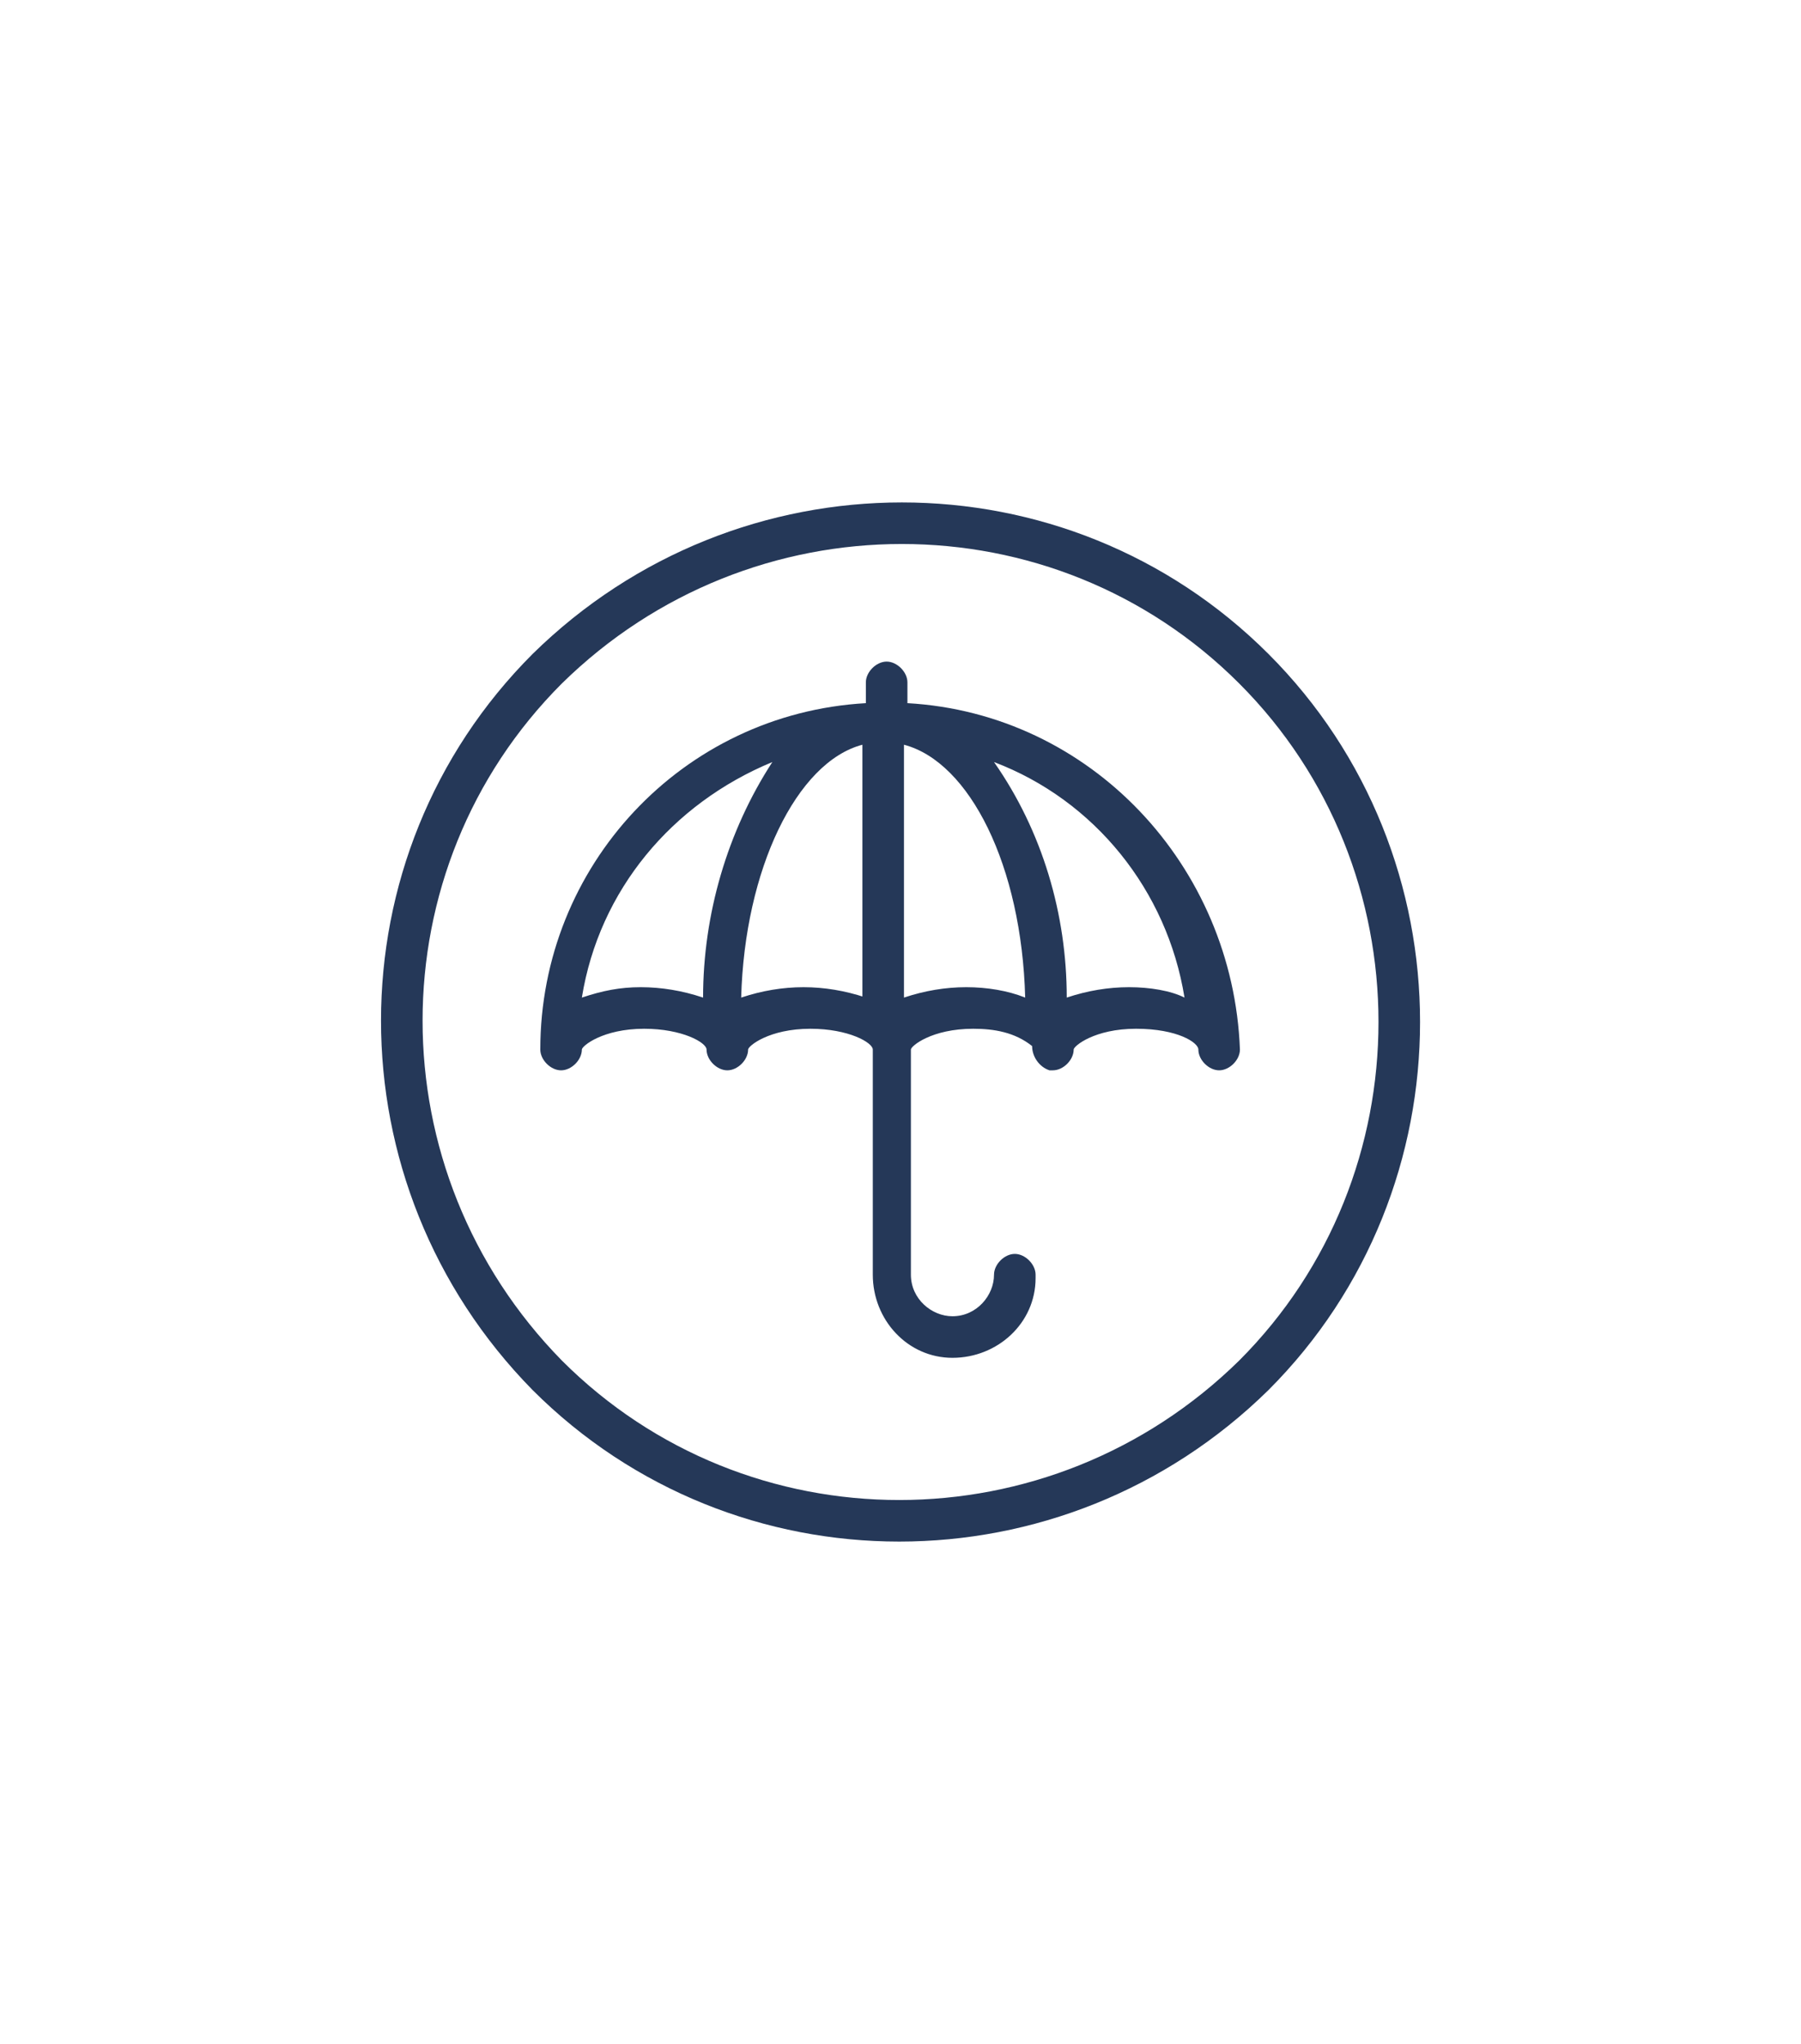
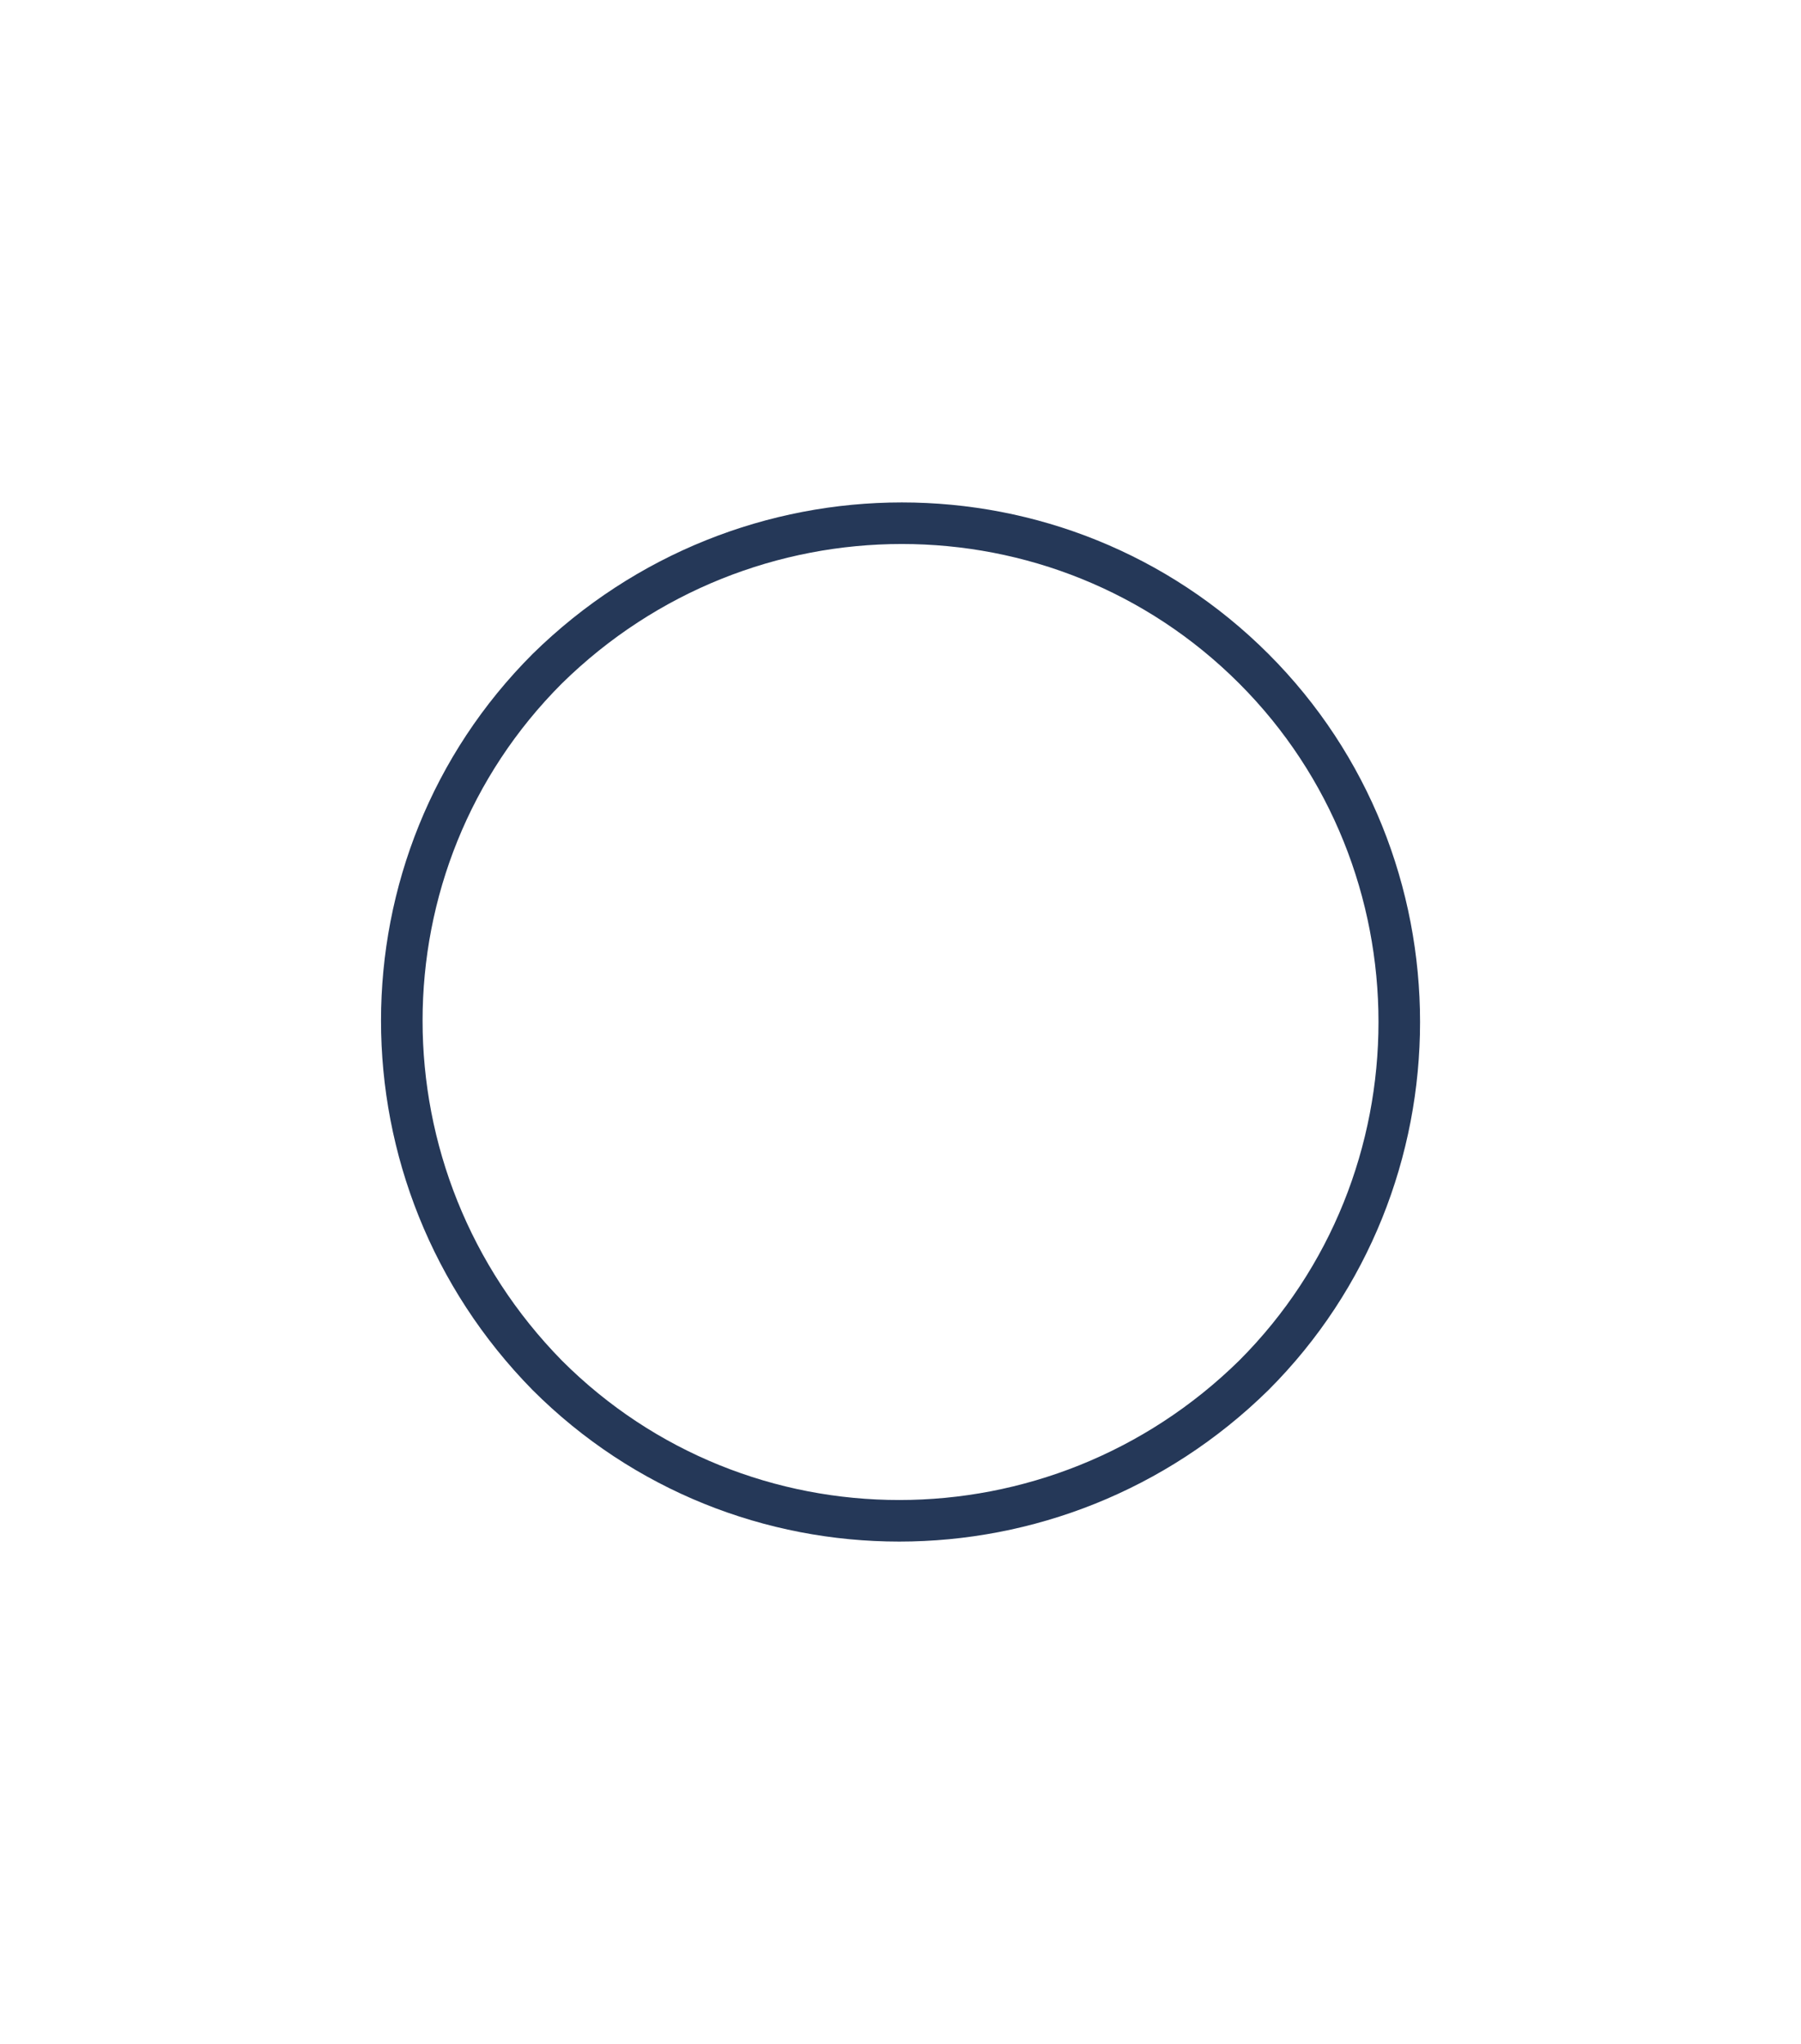
<svg xmlns="http://www.w3.org/2000/svg" version="1.1" id="term_sprite" x="0px" y="0px" viewBox="0 0 52 59" style="enable-background:new 0 0 52 59;" xml:space="preserve">
  <style type="text/css">
	.st0{fill:#FFFFFF;}
	.st1{fill:#BDC3CD;}
	.st2{opacity:0.5;fill:#7A869A;enable-background:new    ;}
	.st3{fill:#979797;stroke:#979797;stroke-width:0.5;}
	.st4{fill:#0463F6;stroke:#0462F6;stroke-width:0.5;}
	.st5{fill:#0463F6;stroke:#0463F6;stroke-width:0.5;}
	.st6{fill:#969696;stroke:#979797;stroke-width:0.5;}
	.st7{fill:#172B4D;}
	.st8{fill:#02557F;}
	.st9{fill:#2C3E50;}
	.st10{fill:none;stroke:#FFFFFF;stroke-width:1.7;}
	.st11{fill:#2DCC70;stroke:#FFFFFF;}
	.st12{fill:#CCCCCC;}
	.st13{fill:#E8E8E8;fill-opacity:0;}
	.st14{fill:#253858;stroke:#253858;stroke-width:0.5;}
	.st15{fill:#0065FF;stroke:#0065FF;stroke-width:0.5;}
	.st16{fill:#253858;stroke:#253758;stroke-width:0.5;}
	.st17{fill:none;stroke:#253858;stroke-width:1.44;}
	.st18{fill:#253858;}
	.st19{fill:none;stroke:#20385B;stroke-width:1.584;}
	.st20{fill:#253858;stroke:#253858;stroke-width:0.785;}
	.st21{fill:none;stroke:#253858;stroke-width:1.2;}
</style>
  <g id="Group_2-2" transform="translate(0)">
    <g id="customer-bu-2" transform="translate(420.001 178.005)">
      <path id="Path-17" class="st21" d="M-383.8-158.7c-5.6-5.6-14.7-5.6-20.4,0c-5.6,5.6-5.6,14.7,0,20.4c5.6,5.6,14.7,5.6,20.4,0    C-378.2-143.9-378.2-153.1-383.8-158.7C-383.8-158.7-383.8-158.7-383.8-158.7z" />
    </g>
    <g id="umbrella" transform="translate(424 182)">
      <g id="Group_1-2">
-         <path id="Path_1-2" class="st18" d="M-397.8-161.7v-0.6c0-0.3-0.3-0.6-0.6-0.6s-0.6,0.3-0.6,0.6c0,0,0,0,0,0v0.6     c-5.3,0.3-9.4,4.7-9.4,10c0,0.3,0.3,0.6,0.6,0.6c0.3,0,0.6-0.3,0.6-0.6c0,0,0,0,0,0c0-0.1,0.6-0.6,1.8-0.6c1.1,0,1.8,0.4,1.8,0.6     c0,0.3,0.3,0.6,0.6,0.6c0.3,0,0.6-0.3,0.6-0.6c0-0.1,0.6-0.6,1.8-0.6c1.1,0,1.8,0.4,1.8,0.6v6.5c0,1.3,1,2.4,2.3,2.4     s2.4-1,2.4-2.3c0,0,0-0.1,0-0.1c0-0.3-0.3-0.6-0.6-0.6c-0.3,0-0.6,0.3-0.6,0.6c0,0.6-0.5,1.2-1.2,1.2c-0.6,0-1.2-0.5-1.2-1.2     c0,0,0,0,0,0v-6.5c0-0.1,0.6-0.6,1.8-0.6c0.6,0,1.2,0.1,1.7,0.5c0,0.3,0.2,0.6,0.5,0.7c0,0,0,0,0,0h0c0,0,0,0,0.1,0     c0.3,0,0.6-0.3,0.6-0.6l0,0c0-0.1,0.6-0.6,1.8-0.6c1.2,0,1.8,0.4,1.8,0.6c0,0.3,0.3,0.6,0.6,0.6s0.6-0.3,0.6-0.6     C-388.4-157-392.5-161.4-397.8-161.7z M-403.7-153.2c-0.6-0.2-1.2-0.3-1.8-0.3c-0.6,0-1.1,0.1-1.7,0.3c0.5-3.1,2.6-5.6,5.5-6.8     C-403-158-403.7-155.6-403.7-153.2z M-399-153.2c-0.6-0.2-1.2-0.3-1.8-0.3c-0.6,0-1.2,0.1-1.8,0.3c0.1-3.7,1.6-6.8,3.5-7.3     V-153.2z M-396.1-153.5c-0.6,0-1.2,0.1-1.8,0.3v-7.3c1.9,0.5,3.4,3.5,3.5,7.3C-394.9-153.4-395.5-153.5-396.1-153.5L-396.1-153.5     z M-391.4-153.5c-0.6,0-1.2,0.1-1.8,0.3c0-2.4-0.7-4.8-2.1-6.8c2.9,1.1,5,3.7,5.5,6.8C-390.2-153.4-390.8-153.5-391.4-153.5     L-391.4-153.5z" />
-       </g>
+         </g>
    </g>
  </g>
</svg>